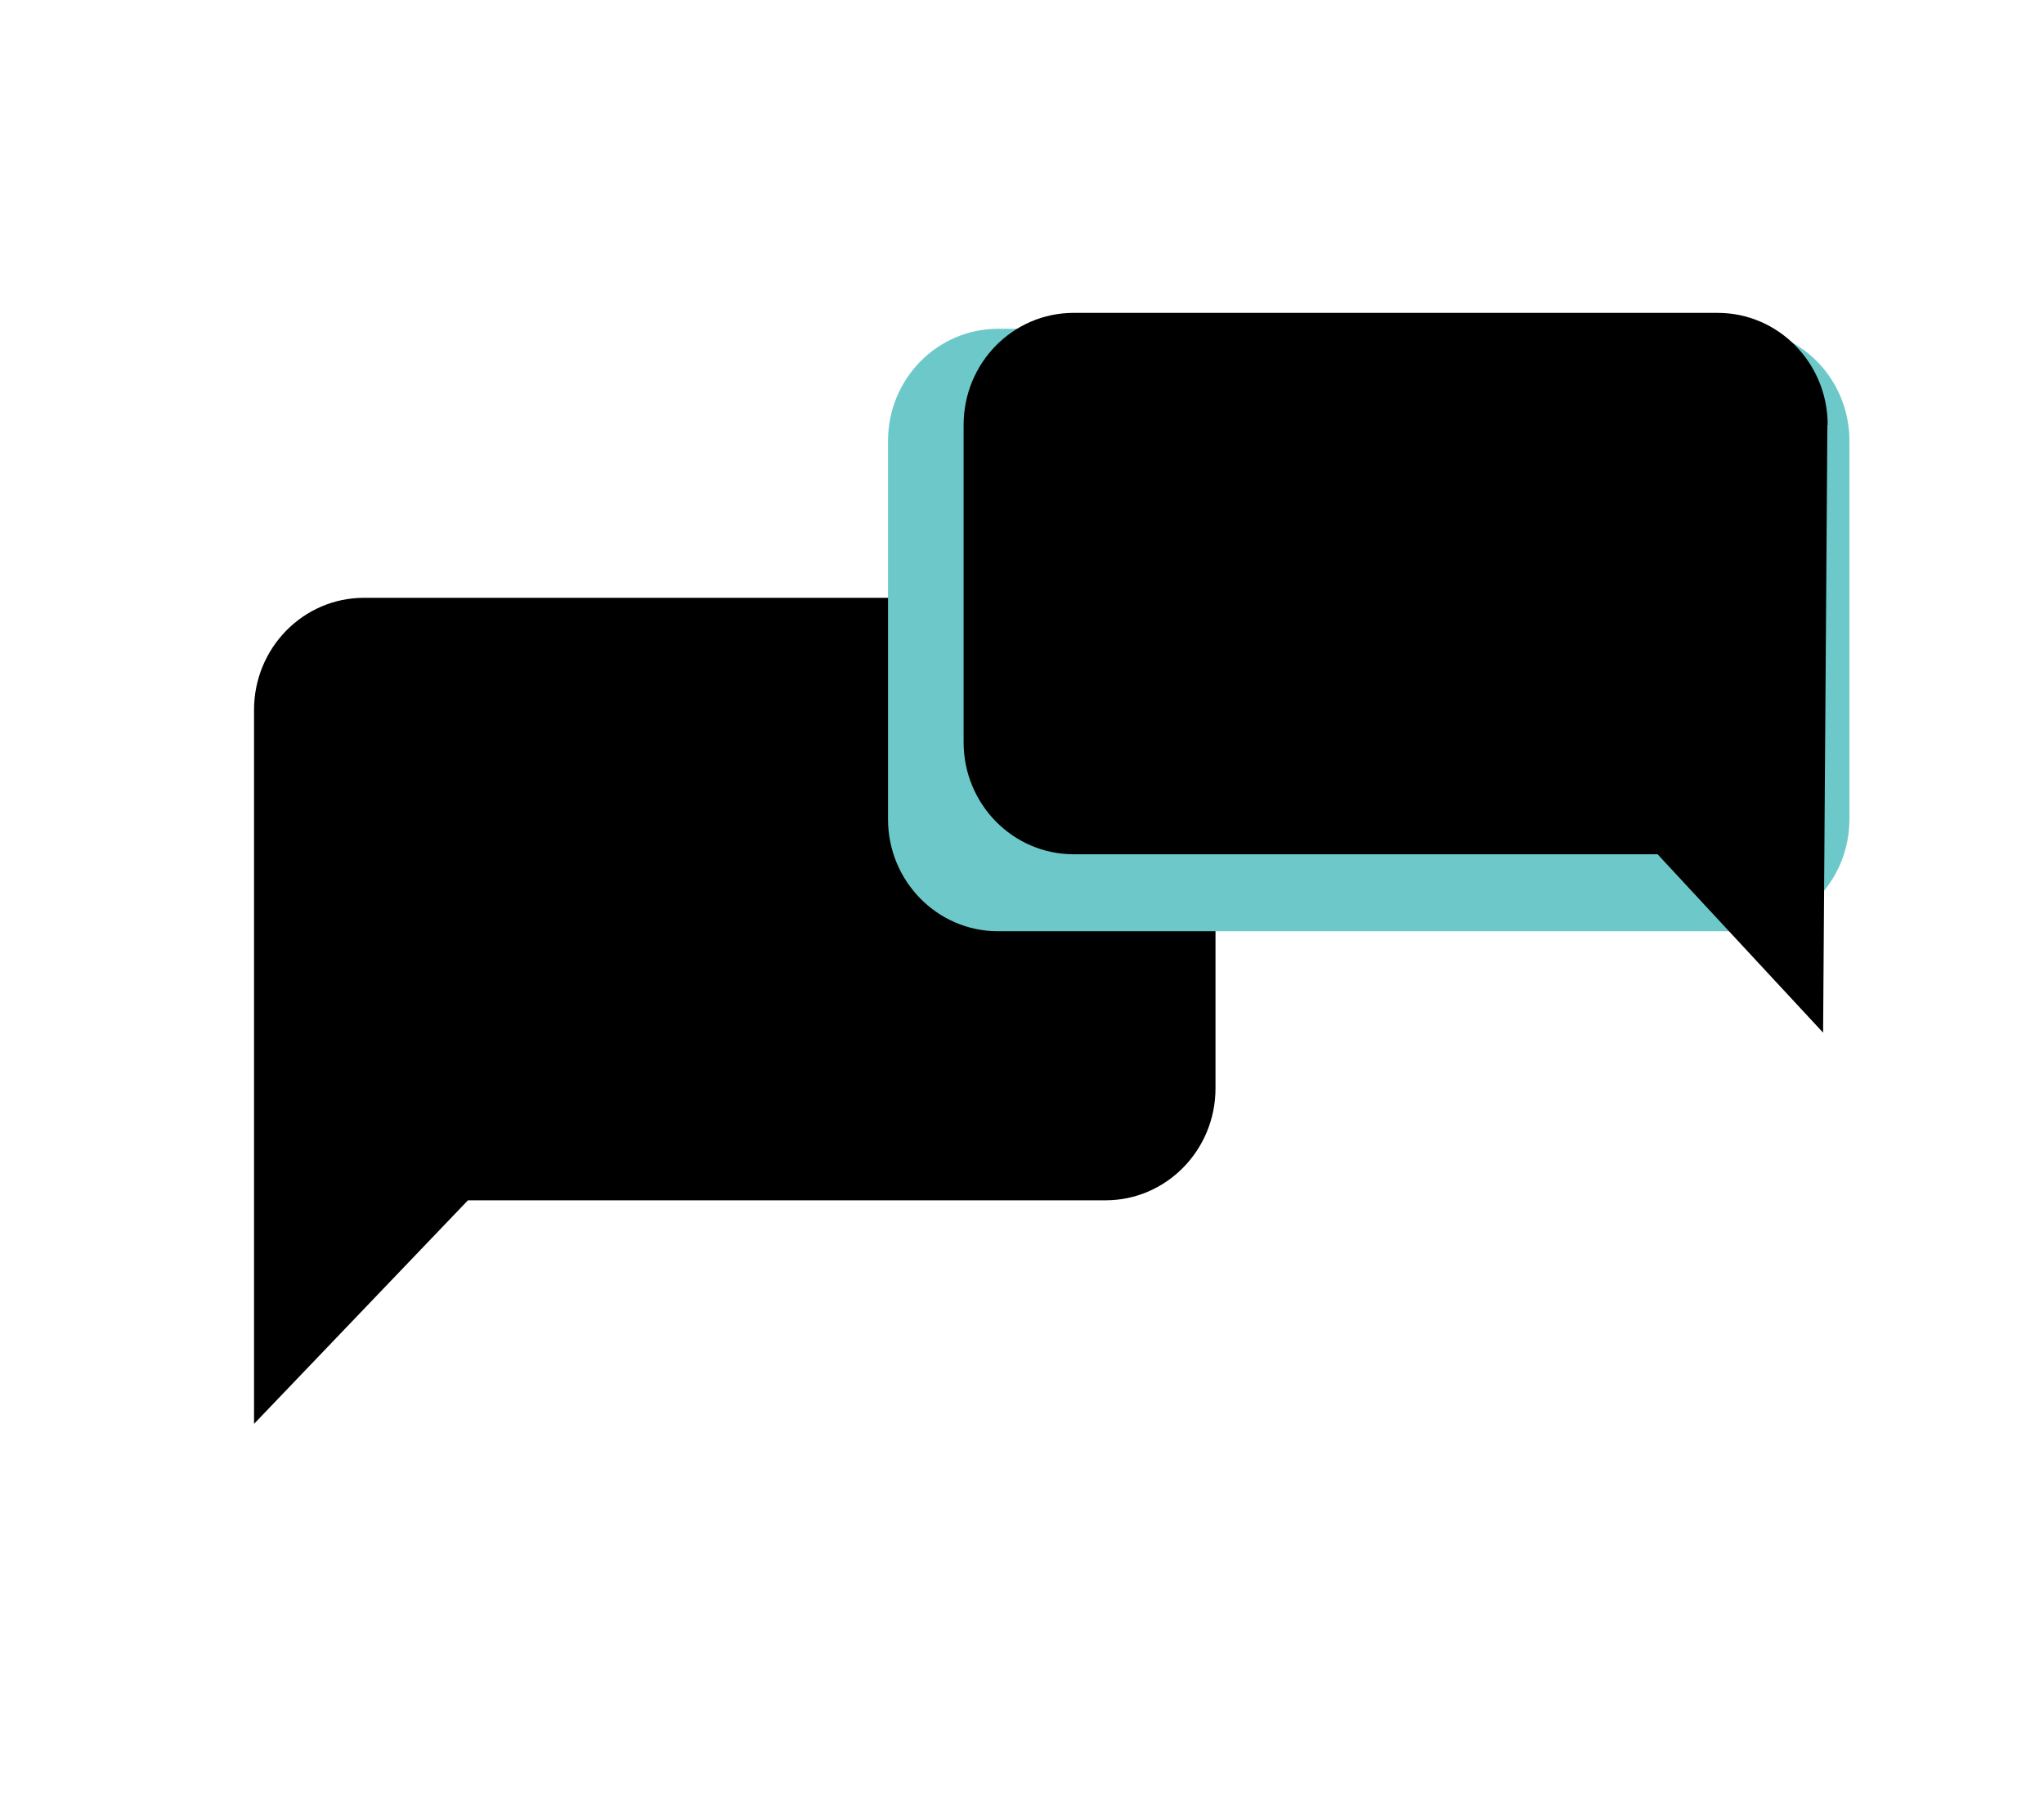
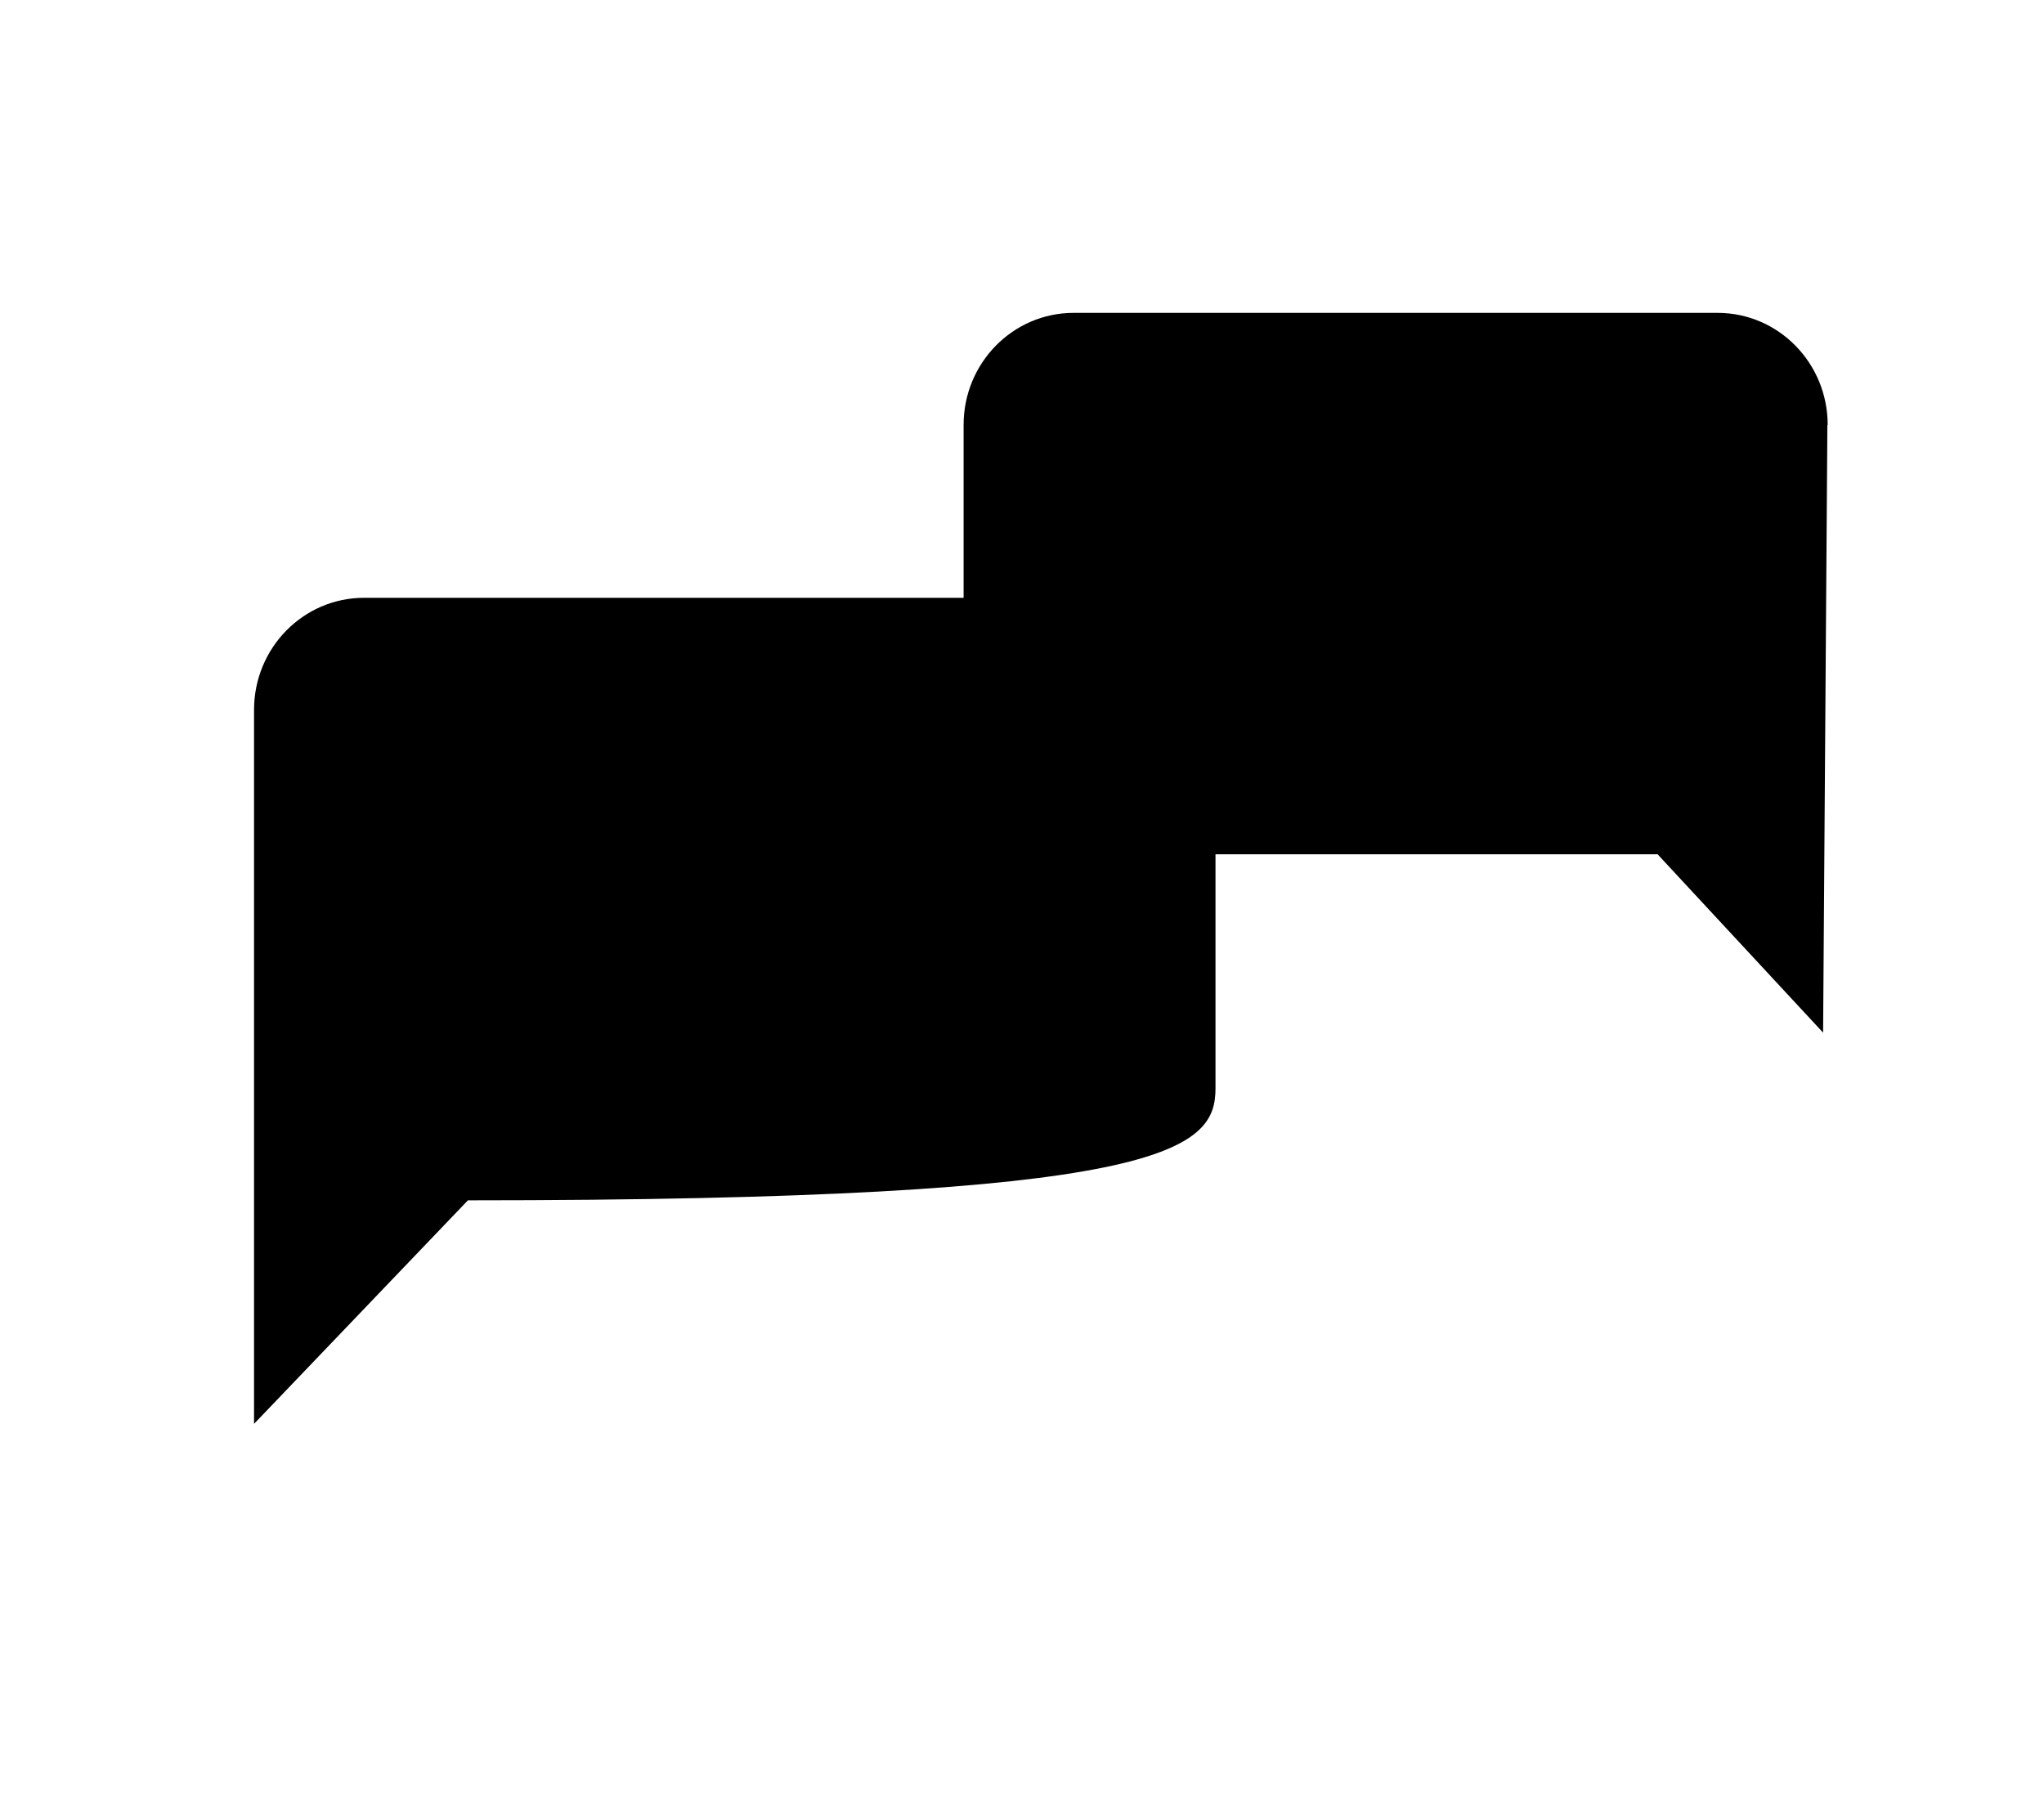
<svg xmlns="http://www.w3.org/2000/svg" width="42" height="37" viewBox="0 0 42 37" fill="none">
-   <path d="M22.714 12.286H7.481C6.232 12.286 5.22 13.317 5.22 14.589V29.263L9.615 24.669H22.714C23.964 24.669 24.976 23.638 24.976 22.366V14.589C24.976 13.317 23.964 12.286 22.714 12.286Z" fill="black" />
-   <path d="M35.741 6.757H20.508C19.259 6.757 18.247 7.788 18.247 9.06V16.836C18.247 18.108 19.259 19.139 20.508 19.139H35.741C36.99 19.139 38.002 18.108 38.002 16.836V9.06C38.002 7.788 36.99 6.757 35.741 6.757Z" fill="#6DC9C9" />
+   <path d="M22.714 12.286H7.481C6.232 12.286 5.22 13.317 5.22 14.589V29.263L9.615 24.669C23.964 24.669 24.976 23.638 24.976 22.366V14.589C24.976 13.317 23.964 12.286 22.714 12.286Z" fill="black" />
  <path d="M37.555 8.733C37.555 7.461 36.543 6.43 35.293 6.43H22.062C20.812 6.43 19.8 7.461 19.8 8.733V15.254C19.8 16.526 20.812 17.557 22.062 17.557H34.06L37.461 21.223L37.549 8.739L37.555 8.733Z" fill="black" />
</svg>